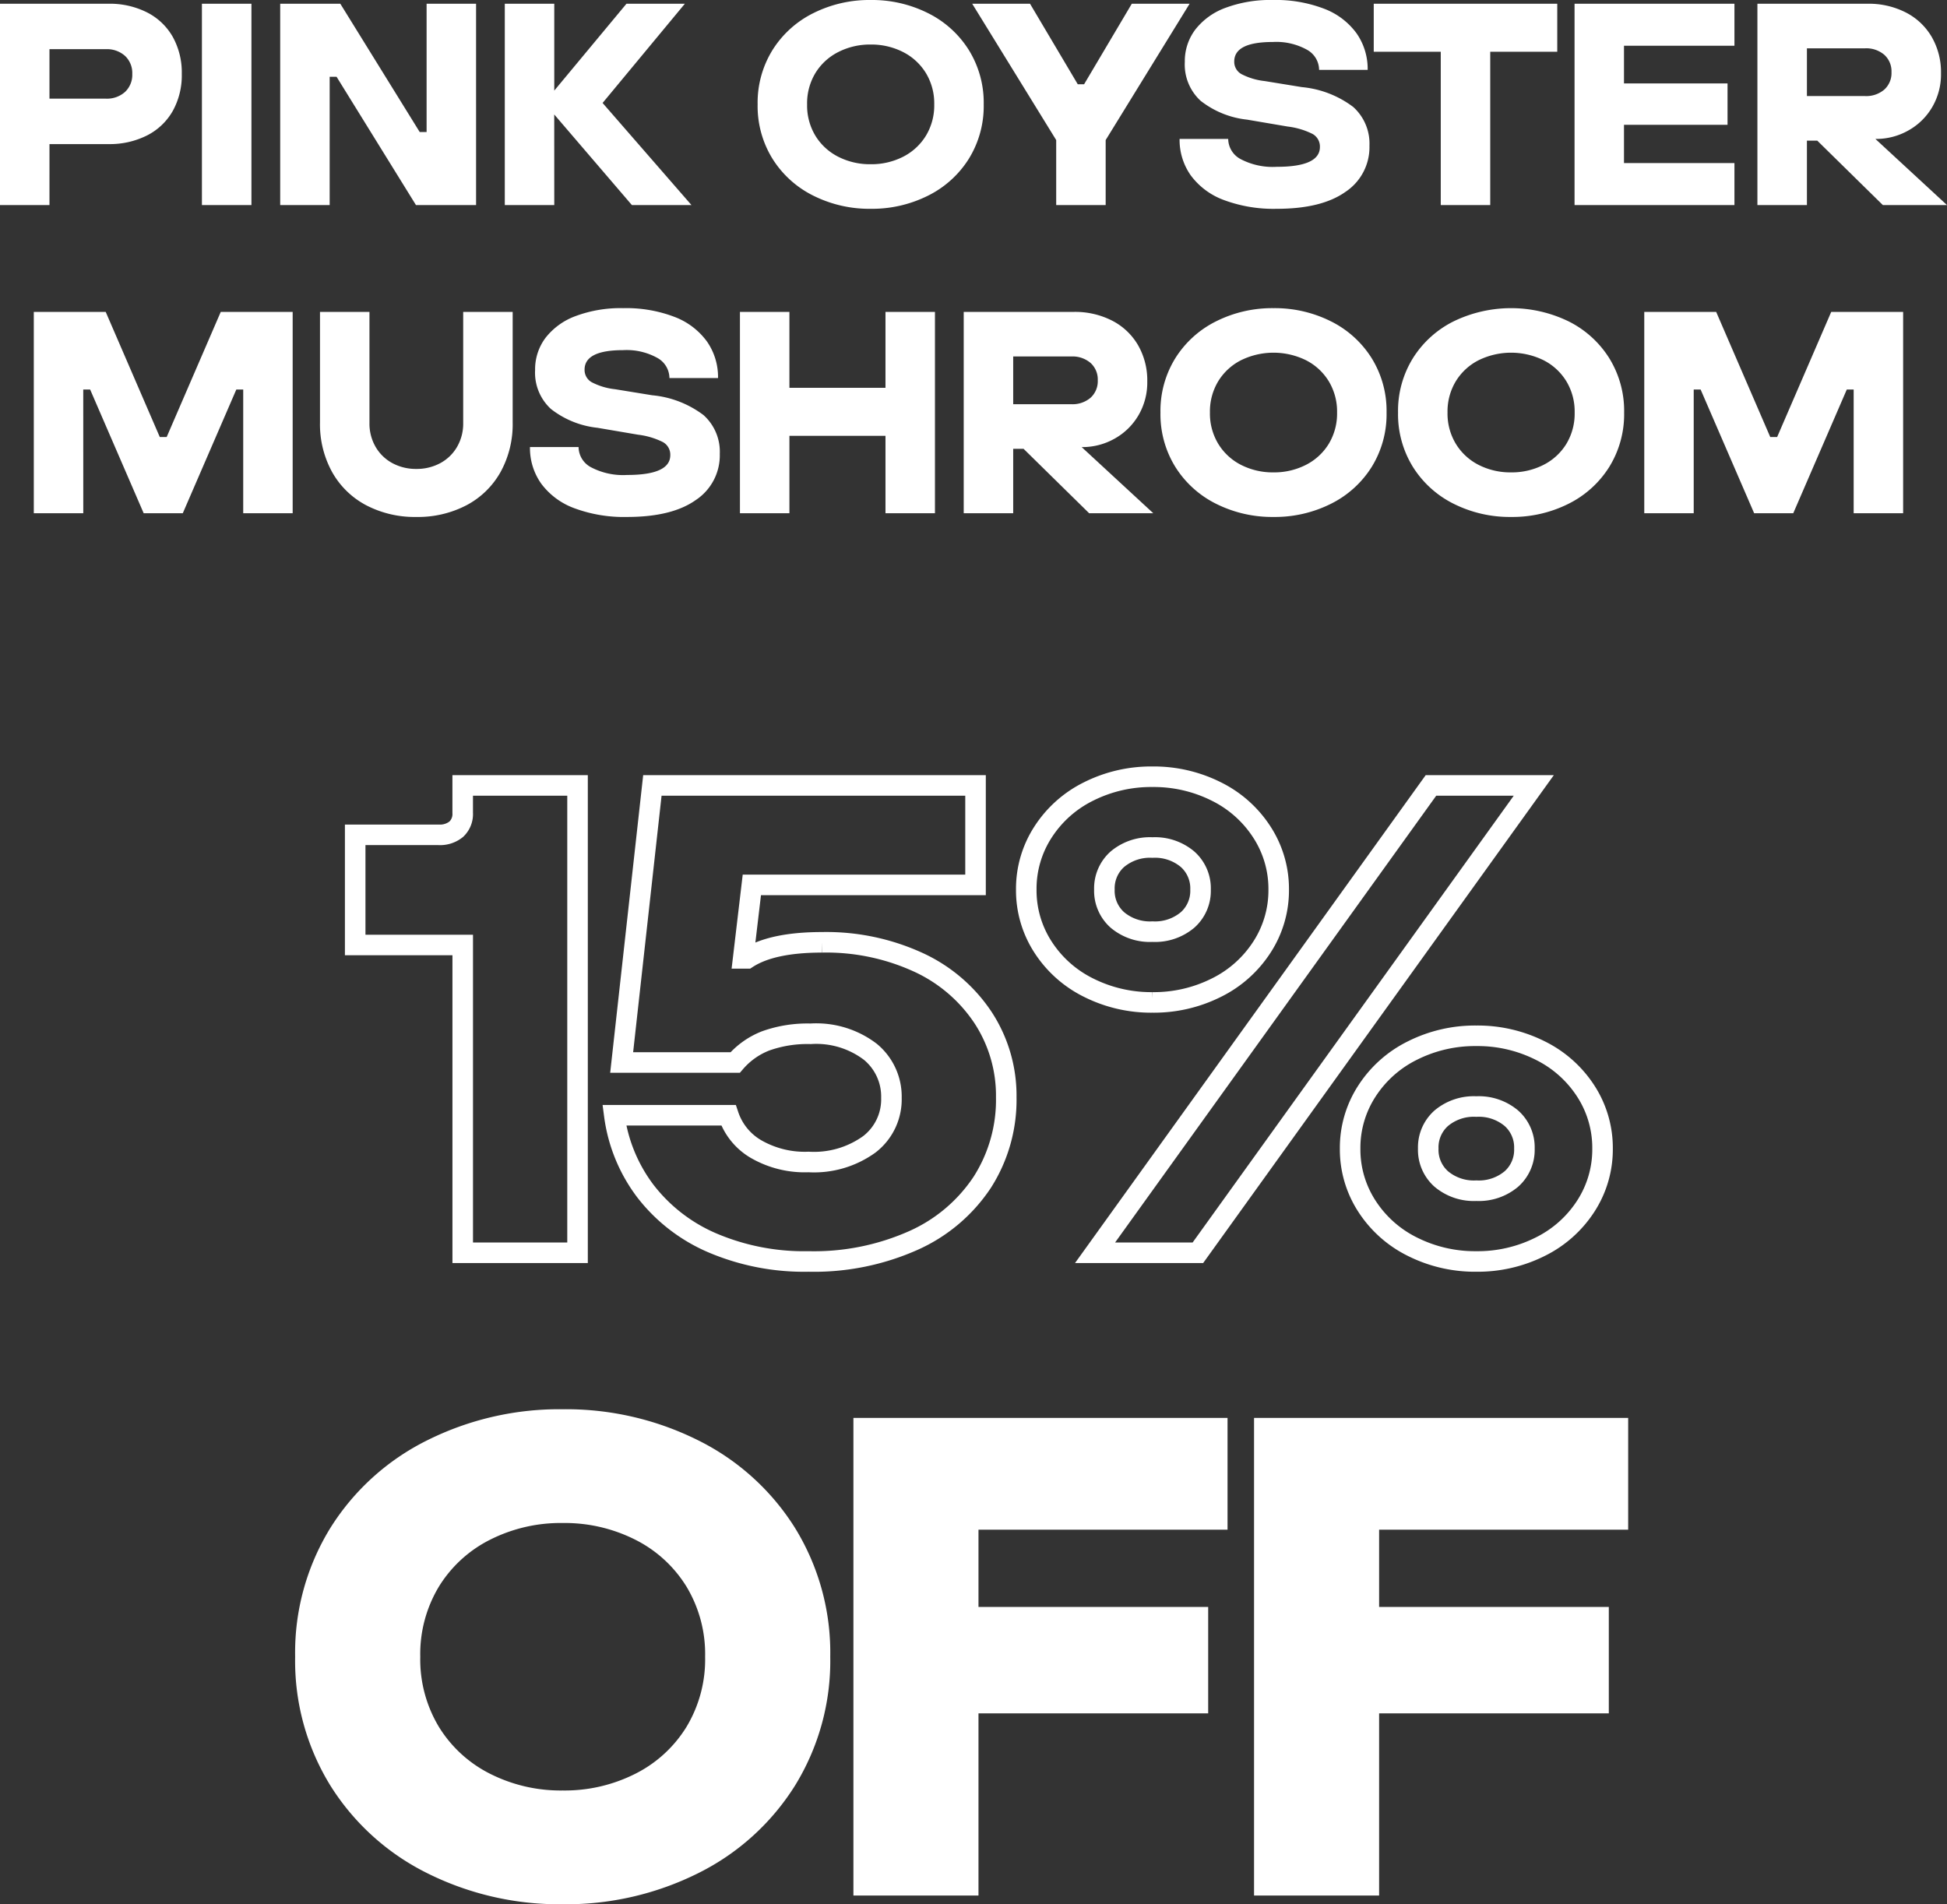
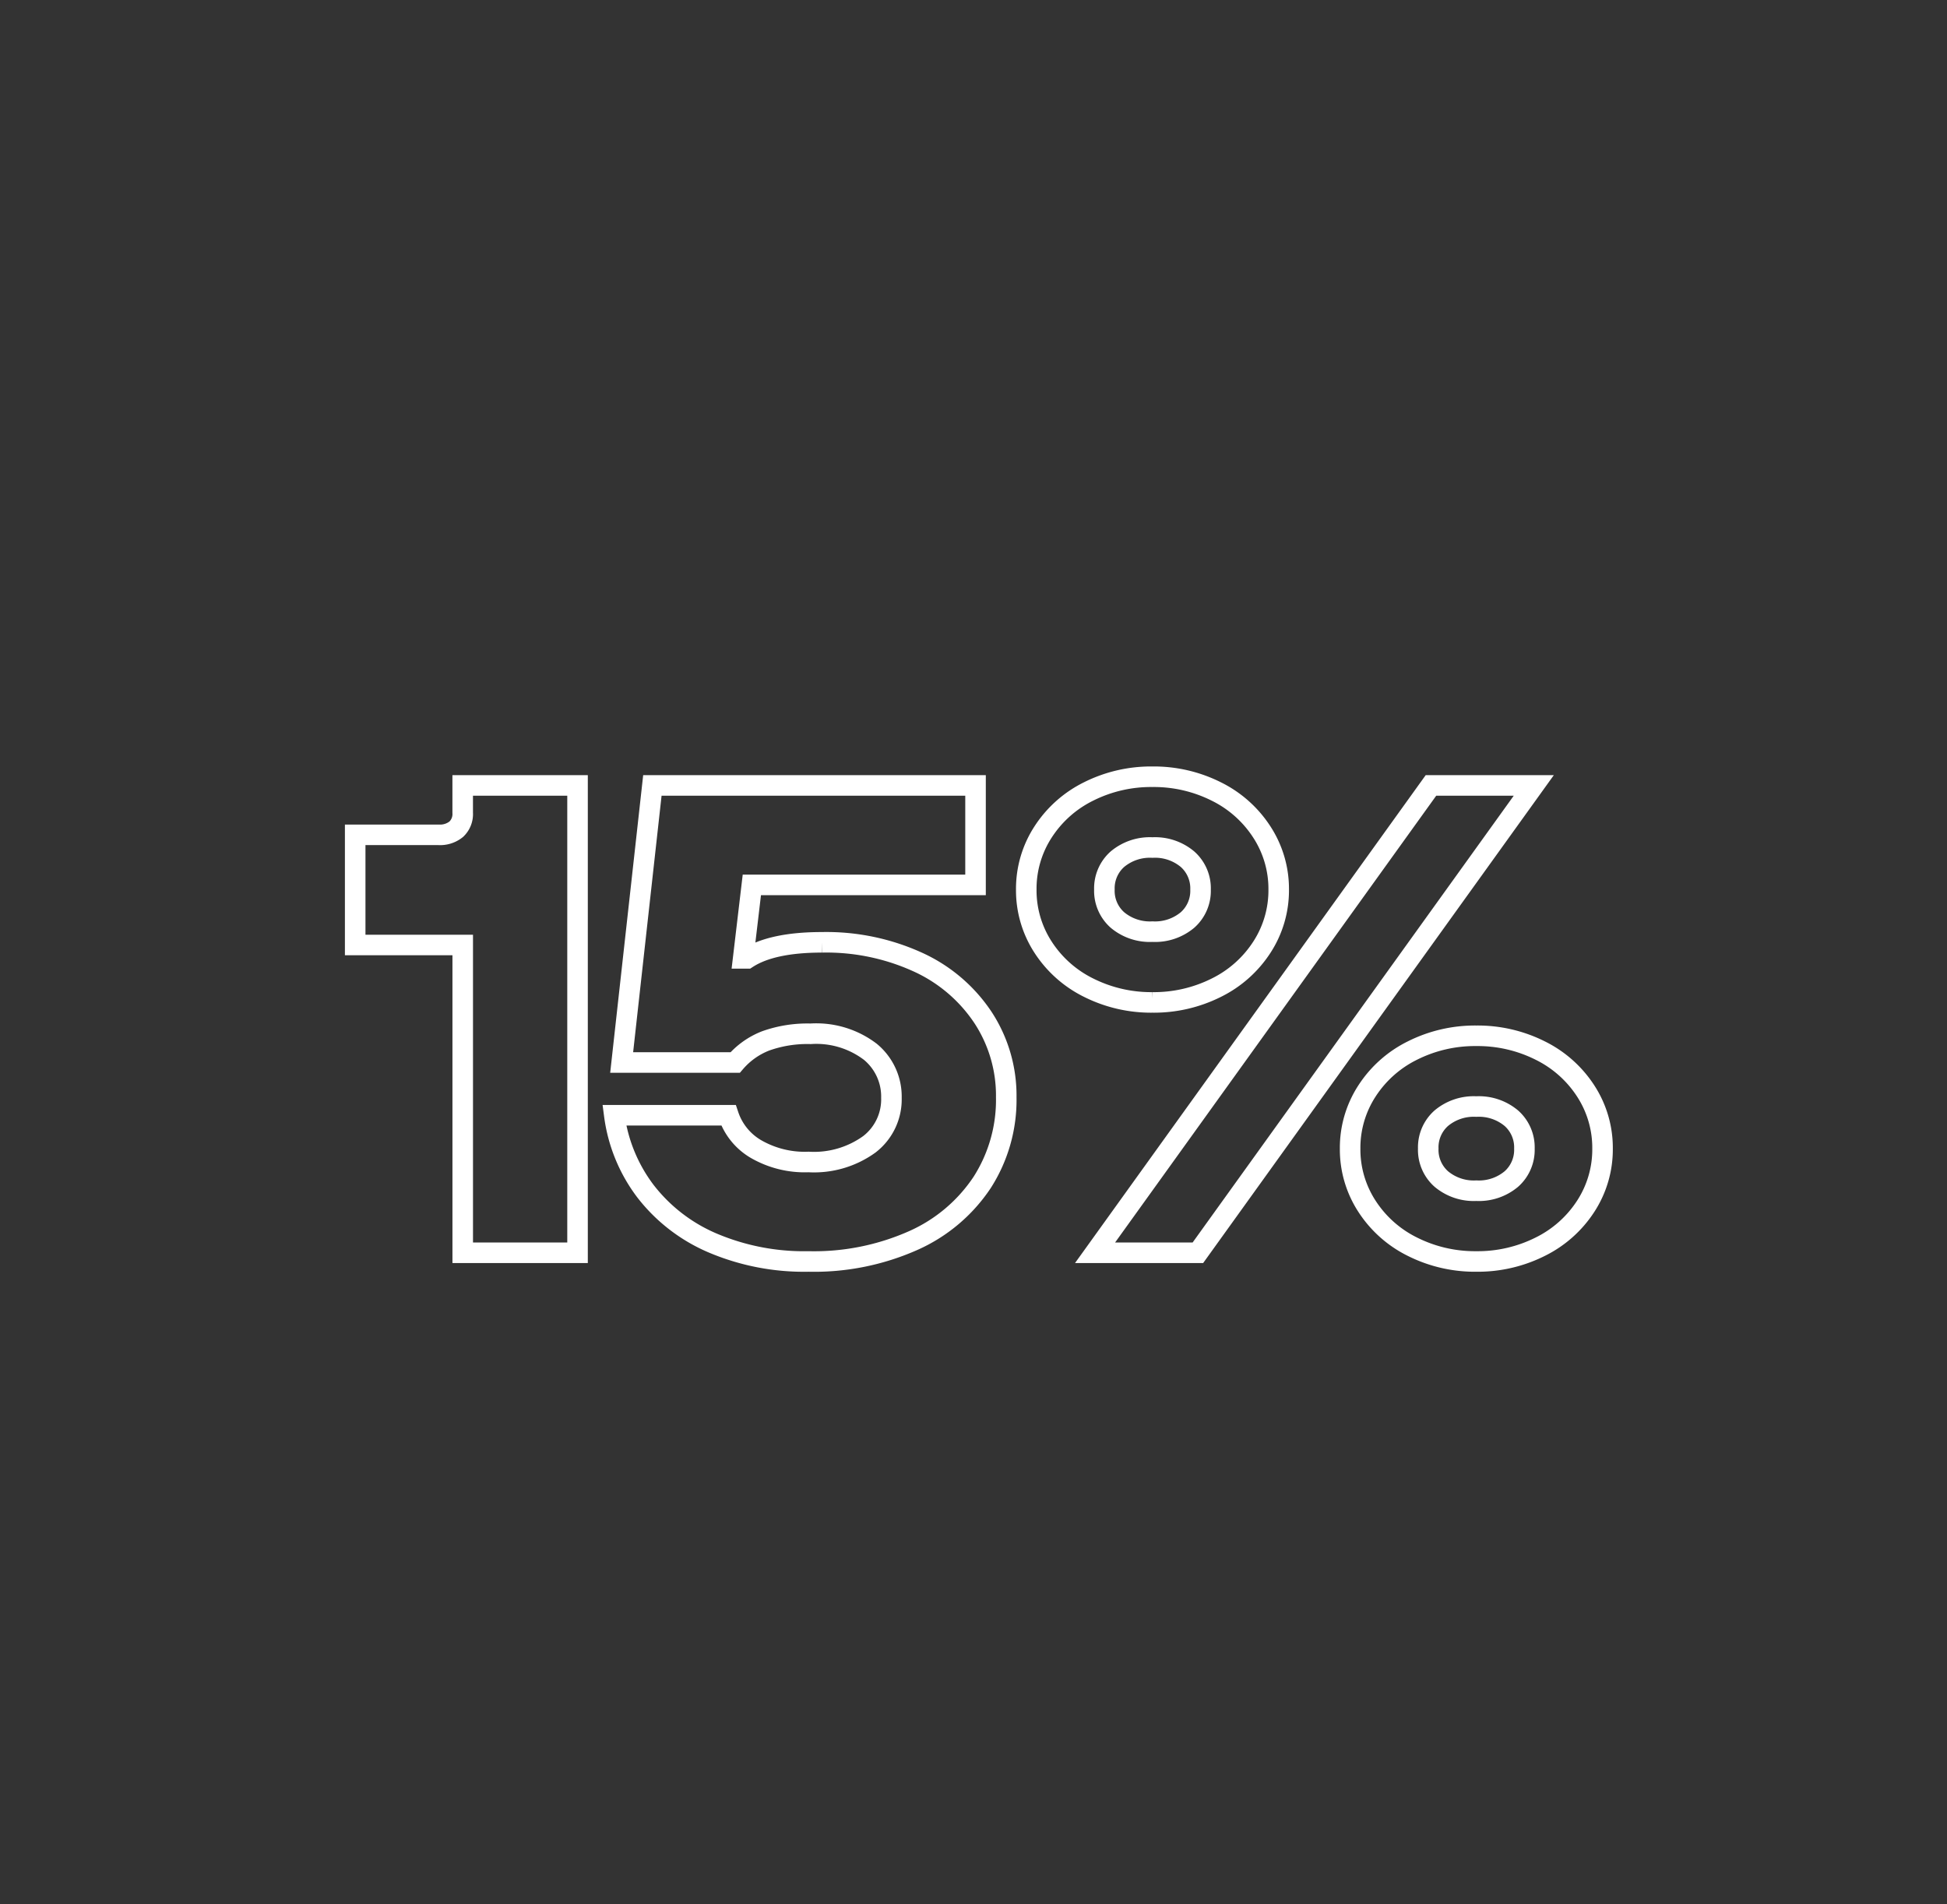
<svg xmlns="http://www.w3.org/2000/svg" viewBox="0 0 189.532 185.386" height="185.386" width="189.532">
  <rect x="0" y="0" width="189.532" height="185.386" fill="#333333" stroke="none" />
  <g transform="translate(-416.724 -2119.036)">
-     <path fill="#fff" transform="translate(511 2139)" d="M-94.276,0V-19.6H-83.72a8.053,8.053,0,0,1,3.752.84,5.99,5.99,0,0,1,2.506,2.38,7.143,7.143,0,0,1,.882,3.612,7.143,7.143,0,0,1-.882,3.612,5.99,5.99,0,0,1-2.506,2.38,8.053,8.053,0,0,1-3.752.84h-5.74V0Zm10.3-10.36a2.628,2.628,0,0,0,1.876-.658,2.288,2.288,0,0,0,.7-1.75,2.288,2.288,0,0,0-.7-1.75,2.628,2.628,0,0,0-1.876-.658H-89.46v4.816ZM-69.8,0H-74.62V-19.6H-69.8Zm7.616,0H-67V-19.6h5.852l7.728,12.488h.672V-19.6h4.816V0h-5.852l-7.728-12.488h-.672ZM-40.32,0h-4.816V-19.6h4.816v8.456l7.028-8.456h5.684l-8.008,9.66L-26.964,0h-5.8l-7.56-8.82Zm30.8.364A12.172,12.172,0,0,1-15.092-.91a9.852,9.852,0,0,1-3.976-3.584A9.739,9.739,0,0,1-20.524-9.8a9.739,9.739,0,0,1,1.456-5.306,9.852,9.852,0,0,1,3.976-3.584A12.172,12.172,0,0,1-9.52-19.964,12.172,12.172,0,0,1-3.948-18.69,9.852,9.852,0,0,1,.028-15.106,9.739,9.739,0,0,1,1.484-9.8,9.739,9.739,0,0,1,.028-4.494,9.852,9.852,0,0,1-3.948-.91,12.172,12.172,0,0,1-9.52.364Zm0-4.34A6.779,6.779,0,0,0-6.37-4.7,5.539,5.539,0,0,0-4.144-6.748,5.693,5.693,0,0,0-3.332-9.8a5.693,5.693,0,0,0-.812-3.052A5.539,5.539,0,0,0-6.37-14.9a6.779,6.779,0,0,0-3.15-.728,6.779,6.779,0,0,0-3.15.728A5.539,5.539,0,0,0-14.9-12.852,5.693,5.693,0,0,0-15.708-9.8,5.693,5.693,0,0,0-14.9-6.748,5.539,5.539,0,0,0-12.67-4.7,6.779,6.779,0,0,0-9.52-3.976ZM13.356,0H8.54V-6.328L.364-19.6H5.992l4.648,7.84h.616L15.9-19.6h5.628L13.356-6.328Zm16.66.364A13.842,13.842,0,0,1,24.864-.49a7.016,7.016,0,0,1-3.22-2.394A5.992,5.992,0,0,1,20.552-6.44h4.732a2.251,2.251,0,0,0,1.2,1.96,6.7,6.7,0,0,0,3.528.756q4.2,0,4.2-1.932a1.4,1.4,0,0,0-.728-1.274,7.371,7.371,0,0,0-2.408-.714l-3.948-.672A8.858,8.858,0,0,1,22.6-10.15a4.793,4.793,0,0,1-1.54-3.794,5.1,5.1,0,0,1,1.008-3.122A6.577,6.577,0,0,1,25-19.194a12.468,12.468,0,0,1,4.62-.77,13.147,13.147,0,0,1,5.012.854,6.949,6.949,0,0,1,3.15,2.394,6.046,6.046,0,0,1,1.078,3.556H34.132a2.259,2.259,0,0,0-1.176-1.96,6.159,6.159,0,0,0-3.332-.756q-3.752,0-3.752,1.9a1.366,1.366,0,0,0,.686,1.218,6.373,6.373,0,0,0,2.282.686l3.612.588a9.784,9.784,0,0,1,5,1.932,4.793,4.793,0,0,1,1.582,3.78,5.215,5.215,0,0,1-2.324,4.48Q34.384.364,30.016.364ZM50.792,0H45.976V-14.924H39.452V-19.6H57.316v4.676H50.792ZM74.564,0H59V-19.6H74.564v4.088H63.812v3.668h10.08v4.032H63.812v3.724H74.564Zm13.72-6.44L95.256,0H89.012L82.628-6.272H81.62V0H76.8V-19.6H87.528a7.928,7.928,0,0,1,3.7.84,6.173,6.173,0,0,1,2.534,2.38,6.858,6.858,0,0,1,.91,3.556,6.3,6.3,0,0,1-.882,3.332,6.156,6.156,0,0,1-2.338,2.254,6.368,6.368,0,0,1-3.108.8ZM81.62-10.612h5.656a2.7,2.7,0,0,0,1.876-.63,2.166,2.166,0,0,0,.7-1.694,2.166,2.166,0,0,0-.7-1.694,2.7,2.7,0,0,0-1.876-.63H81.62ZM-86.17,30h-4.816V10.4h7l5.264,12.18h.672l5.264-12.18h7V30H-70.6V17.96h-.672L-76.482,30H-80.29L-85.5,17.96h-.672Zm32.424.364a10.2,10.2,0,0,1-4.872-1.134,8.165,8.165,0,0,1-3.318-3.22,9.634,9.634,0,0,1-1.19-4.858V10.4h4.816V21.208a4.519,4.519,0,0,0,.6,2.338,4.17,4.17,0,0,0,1.638,1.582,4.808,4.808,0,0,0,2.324.56,4.808,4.808,0,0,0,2.324-.56,4.17,4.17,0,0,0,1.638-1.582,4.519,4.519,0,0,0,.6-2.338V10.4h4.816V21.152a9.634,9.634,0,0,1-1.19,4.858,8.165,8.165,0,0,1-3.318,3.22A10.2,10.2,0,0,1-53.746,30.364Zm20.524,0a13.842,13.842,0,0,1-5.152-.854,7.016,7.016,0,0,1-3.22-2.394,5.992,5.992,0,0,1-1.092-3.556h4.732a2.251,2.251,0,0,0,1.2,1.96,6.7,6.7,0,0,0,3.528.756q4.2,0,4.2-1.932a1.4,1.4,0,0,0-.728-1.274,7.371,7.371,0,0,0-2.408-.714l-3.948-.672a8.858,8.858,0,0,1-4.536-1.834,4.793,4.793,0,0,1-1.54-3.794,5.1,5.1,0,0,1,1.008-3.122,6.577,6.577,0,0,1,2.94-2.128,12.468,12.468,0,0,1,4.62-.77,13.147,13.147,0,0,1,5.012.854,6.949,6.949,0,0,1,3.15,2.394,6.046,6.046,0,0,1,1.078,3.556h-4.732a2.259,2.259,0,0,0-1.176-1.96,6.159,6.159,0,0,0-3.332-.756q-3.752,0-3.752,1.9a1.366,1.366,0,0,0,.686,1.218,6.373,6.373,0,0,0,2.282.686l3.612.588a9.784,9.784,0,0,1,5,1.932,4.793,4.793,0,0,1,1.582,3.78,5.215,5.215,0,0,1-2.324,4.48Q-28.854,30.364-33.222,30.364ZM-17.43,30h-4.816V10.4h4.816v7.392h9.352V10.4h4.816V30H-8.078V22.468H-17.43Zm28.448-6.44L17.99,30H11.746L5.362,23.728H4.354V30H-.462V10.4H10.262a7.928,7.928,0,0,1,3.7.84,6.173,6.173,0,0,1,2.534,2.38,6.858,6.858,0,0,1,.91,3.556,6.3,6.3,0,0,1-.882,3.332,6.156,6.156,0,0,1-2.338,2.254,6.368,6.368,0,0,1-3.108.8ZM4.354,19.388H10.01a2.7,2.7,0,0,0,1.876-.63,2.166,2.166,0,0,0,.7-1.694,2.166,2.166,0,0,0-.7-1.694,2.7,2.7,0,0,0-1.876-.63H4.354Zm25.34,10.976a12.172,12.172,0,0,1-5.572-1.274,9.852,9.852,0,0,1-3.976-3.584A9.739,9.739,0,0,1,18.69,20.2a9.739,9.739,0,0,1,1.456-5.306,9.852,9.852,0,0,1,3.976-3.584,12.172,12.172,0,0,1,5.572-1.274,12.172,12.172,0,0,1,5.572,1.274,9.852,9.852,0,0,1,3.976,3.584A9.739,9.739,0,0,1,40.7,20.2a9.739,9.739,0,0,1-1.456,5.306,9.852,9.852,0,0,1-3.976,3.584A12.172,12.172,0,0,1,29.694,30.364Zm0-4.34a6.779,6.779,0,0,0,3.15-.728,5.539,5.539,0,0,0,2.226-2.044,5.693,5.693,0,0,0,.812-3.052,5.693,5.693,0,0,0-.812-3.052A5.539,5.539,0,0,0,32.844,15.1a7.179,7.179,0,0,0-6.3,0,5.539,5.539,0,0,0-2.226,2.044,5.693,5.693,0,0,0-.812,3.052,5.693,5.693,0,0,0,.812,3.052A5.539,5.539,0,0,0,26.544,25.3,6.779,6.779,0,0,0,29.694,26.024Zm23.128,4.34A12.172,12.172,0,0,1,47.25,29.09a9.852,9.852,0,0,1-3.976-3.584A9.739,9.739,0,0,1,41.818,20.2a9.739,9.739,0,0,1,1.456-5.306A9.852,9.852,0,0,1,47.25,11.31a12.822,12.822,0,0,1,11.144,0,9.852,9.852,0,0,1,3.976,3.584A9.739,9.739,0,0,1,63.826,20.2a9.739,9.739,0,0,1-1.456,5.306,9.852,9.852,0,0,1-3.976,3.584A12.172,12.172,0,0,1,52.822,30.364Zm0-4.34a6.779,6.779,0,0,0,3.15-.728A5.539,5.539,0,0,0,58.2,23.252,5.693,5.693,0,0,0,59.01,20.2a5.693,5.693,0,0,0-.812-3.052A5.539,5.539,0,0,0,55.972,15.1a7.179,7.179,0,0,0-6.3,0,5.539,5.539,0,0,0-2.226,2.044,5.693,5.693,0,0,0-.812,3.052,5.693,5.693,0,0,0,.812,3.052A5.539,5.539,0,0,0,49.672,25.3,6.779,6.779,0,0,0,52.822,26.024ZM70.6,30H65.786V10.4h7L78.05,22.58h.672L83.986,10.4h7V30H86.17V17.96H85.5L80.29,30H76.482L71.274,17.96H70.6Z" />
    <path stroke-width="2" stroke="#fff" fill="none" transform="translate(512.5 2241)" d="M-50.732,0V-29.965H-61.2V-40.69h8.125a2.493,2.493,0,0,0,1.722-.553,2.026,2.026,0,0,0,.618-1.592V-45.5h11.18V0Zm33.67.845a22.773,22.773,0,0,1-9.393-1.82,16.353,16.353,0,0,1-6.5-5.038,15.6,15.6,0,0,1-3.022-7.378h11.115A6.024,6.024,0,0,0-22.2-10.108,9.493,9.493,0,0,0-17.062-8.84a9.2,9.2,0,0,0,5.915-1.722A5.515,5.515,0,0,0-9-15.08a5.643,5.643,0,0,0-2.048-4.485,8.68,8.68,0,0,0-5.817-1.755,12.087,12.087,0,0,0-4.355.683,7.473,7.473,0,0,0-2.99,2.112h-11.05l2.99-26.975H-.812v9.685H-22.587l-.845,7.15h.39q2.4-1.56,7.28-1.56a21.464,21.464,0,0,1,9.392,1.95,15.127,15.127,0,0,1,6.305,5.4,13.871,13.871,0,0,1,2.243,7.735A14.889,14.889,0,0,1-.162-6.858,15.708,15.708,0,0,1-6.857-1.2,23.763,23.763,0,0,1-17.062.845Zm33.475-25.22a13.556,13.556,0,0,1-6.207-1.43A11.139,11.139,0,0,1,5.752-29.77a10.148,10.148,0,0,1-1.625-5.59,10.148,10.148,0,0,1,1.625-5.59A11.139,11.139,0,0,1,10.2-44.915a13.556,13.556,0,0,1,6.207-1.43,13.556,13.556,0,0,1,6.208,1.43,11.139,11.139,0,0,1,4.453,3.965A10.148,10.148,0,0,1,28.7-35.36a10.148,10.148,0,0,1-1.625,5.59,11.139,11.139,0,0,1-4.453,3.965A13.556,13.556,0,0,1,16.412-24.375ZM20.832,0H10.822l32.7-45.5h10.01Zm-4.42-31.265A4.919,4.919,0,0,0,19.825-32.4a3.788,3.788,0,0,0,1.267-2.958,3.788,3.788,0,0,0-1.267-2.958,4.919,4.919,0,0,0-3.413-1.137A4.919,4.919,0,0,0,13-38.318a3.788,3.788,0,0,0-1.268,2.958A3.788,3.788,0,0,0,13-32.4,4.919,4.919,0,0,0,16.412-31.265ZM47.938.845A13.556,13.556,0,0,1,41.73-.585,11.139,11.139,0,0,1,37.278-4.55a10.148,10.148,0,0,1-1.625-5.59,10.148,10.148,0,0,1,1.625-5.59,11.139,11.139,0,0,1,4.452-3.965,13.556,13.556,0,0,1,6.208-1.43,13.556,13.556,0,0,1,6.207,1.43A11.139,11.139,0,0,1,58.6-15.73a10.148,10.148,0,0,1,1.625,5.59A10.148,10.148,0,0,1,58.6-4.55,11.139,11.139,0,0,1,54.145-.585,13.556,13.556,0,0,1,47.938.845Zm0-6.89A4.919,4.919,0,0,0,51.35-7.182a3.788,3.788,0,0,0,1.268-2.958A3.788,3.788,0,0,0,51.35-13.1a4.919,4.919,0,0,0-3.412-1.137A4.919,4.919,0,0,0,44.525-13.1a3.788,3.788,0,0,0-1.267,2.957,3.788,3.788,0,0,0,1.267,2.958A4.919,4.919,0,0,0,47.938-6.045Z" />
-     <path stroke-width="1" stroke="#fff" fill="#fff" transform="translate(510.5 2303.077)" d="M-39,.845A28.256,28.256,0,0,1-51.935-2.112a22.871,22.871,0,0,1-9.23-8.32,22.608,22.608,0,0,1-3.38-12.318,22.608,22.608,0,0,1,3.38-12.318,22.871,22.871,0,0,1,9.23-8.32A28.255,28.255,0,0,1-39-46.345a28.256,28.256,0,0,1,12.935,2.958,22.871,22.871,0,0,1,9.23,8.32,22.608,22.608,0,0,1,3.38,12.318,22.608,22.608,0,0,1-3.38,12.318,22.871,22.871,0,0,1-9.23,8.32A28.256,28.256,0,0,1-39,.845ZM-39-9.23a15.737,15.737,0,0,0,7.312-1.69,12.859,12.859,0,0,0,5.167-4.745,13.216,13.216,0,0,0,1.885-7.085,13.216,13.216,0,0,0-1.885-7.085,12.859,12.859,0,0,0-5.167-4.745A15.737,15.737,0,0,0-39-36.27a15.737,15.737,0,0,0-7.313,1.69,12.859,12.859,0,0,0-5.167,4.745,13.216,13.216,0,0,0-1.885,7.085,13.216,13.216,0,0,0,1.885,7.085,12.859,12.859,0,0,0,5.167,4.745A15.737,15.737,0,0,0-39-9.23ZM.975,0H-10.2V-45.5H25.22v9.88H.975V-27.1h22.36v9.36H.975Zm39,0H28.8V-45.5H64.22v9.88H39.975V-27.1h22.36v9.36H39.975Z" />
  </g>
</svg>